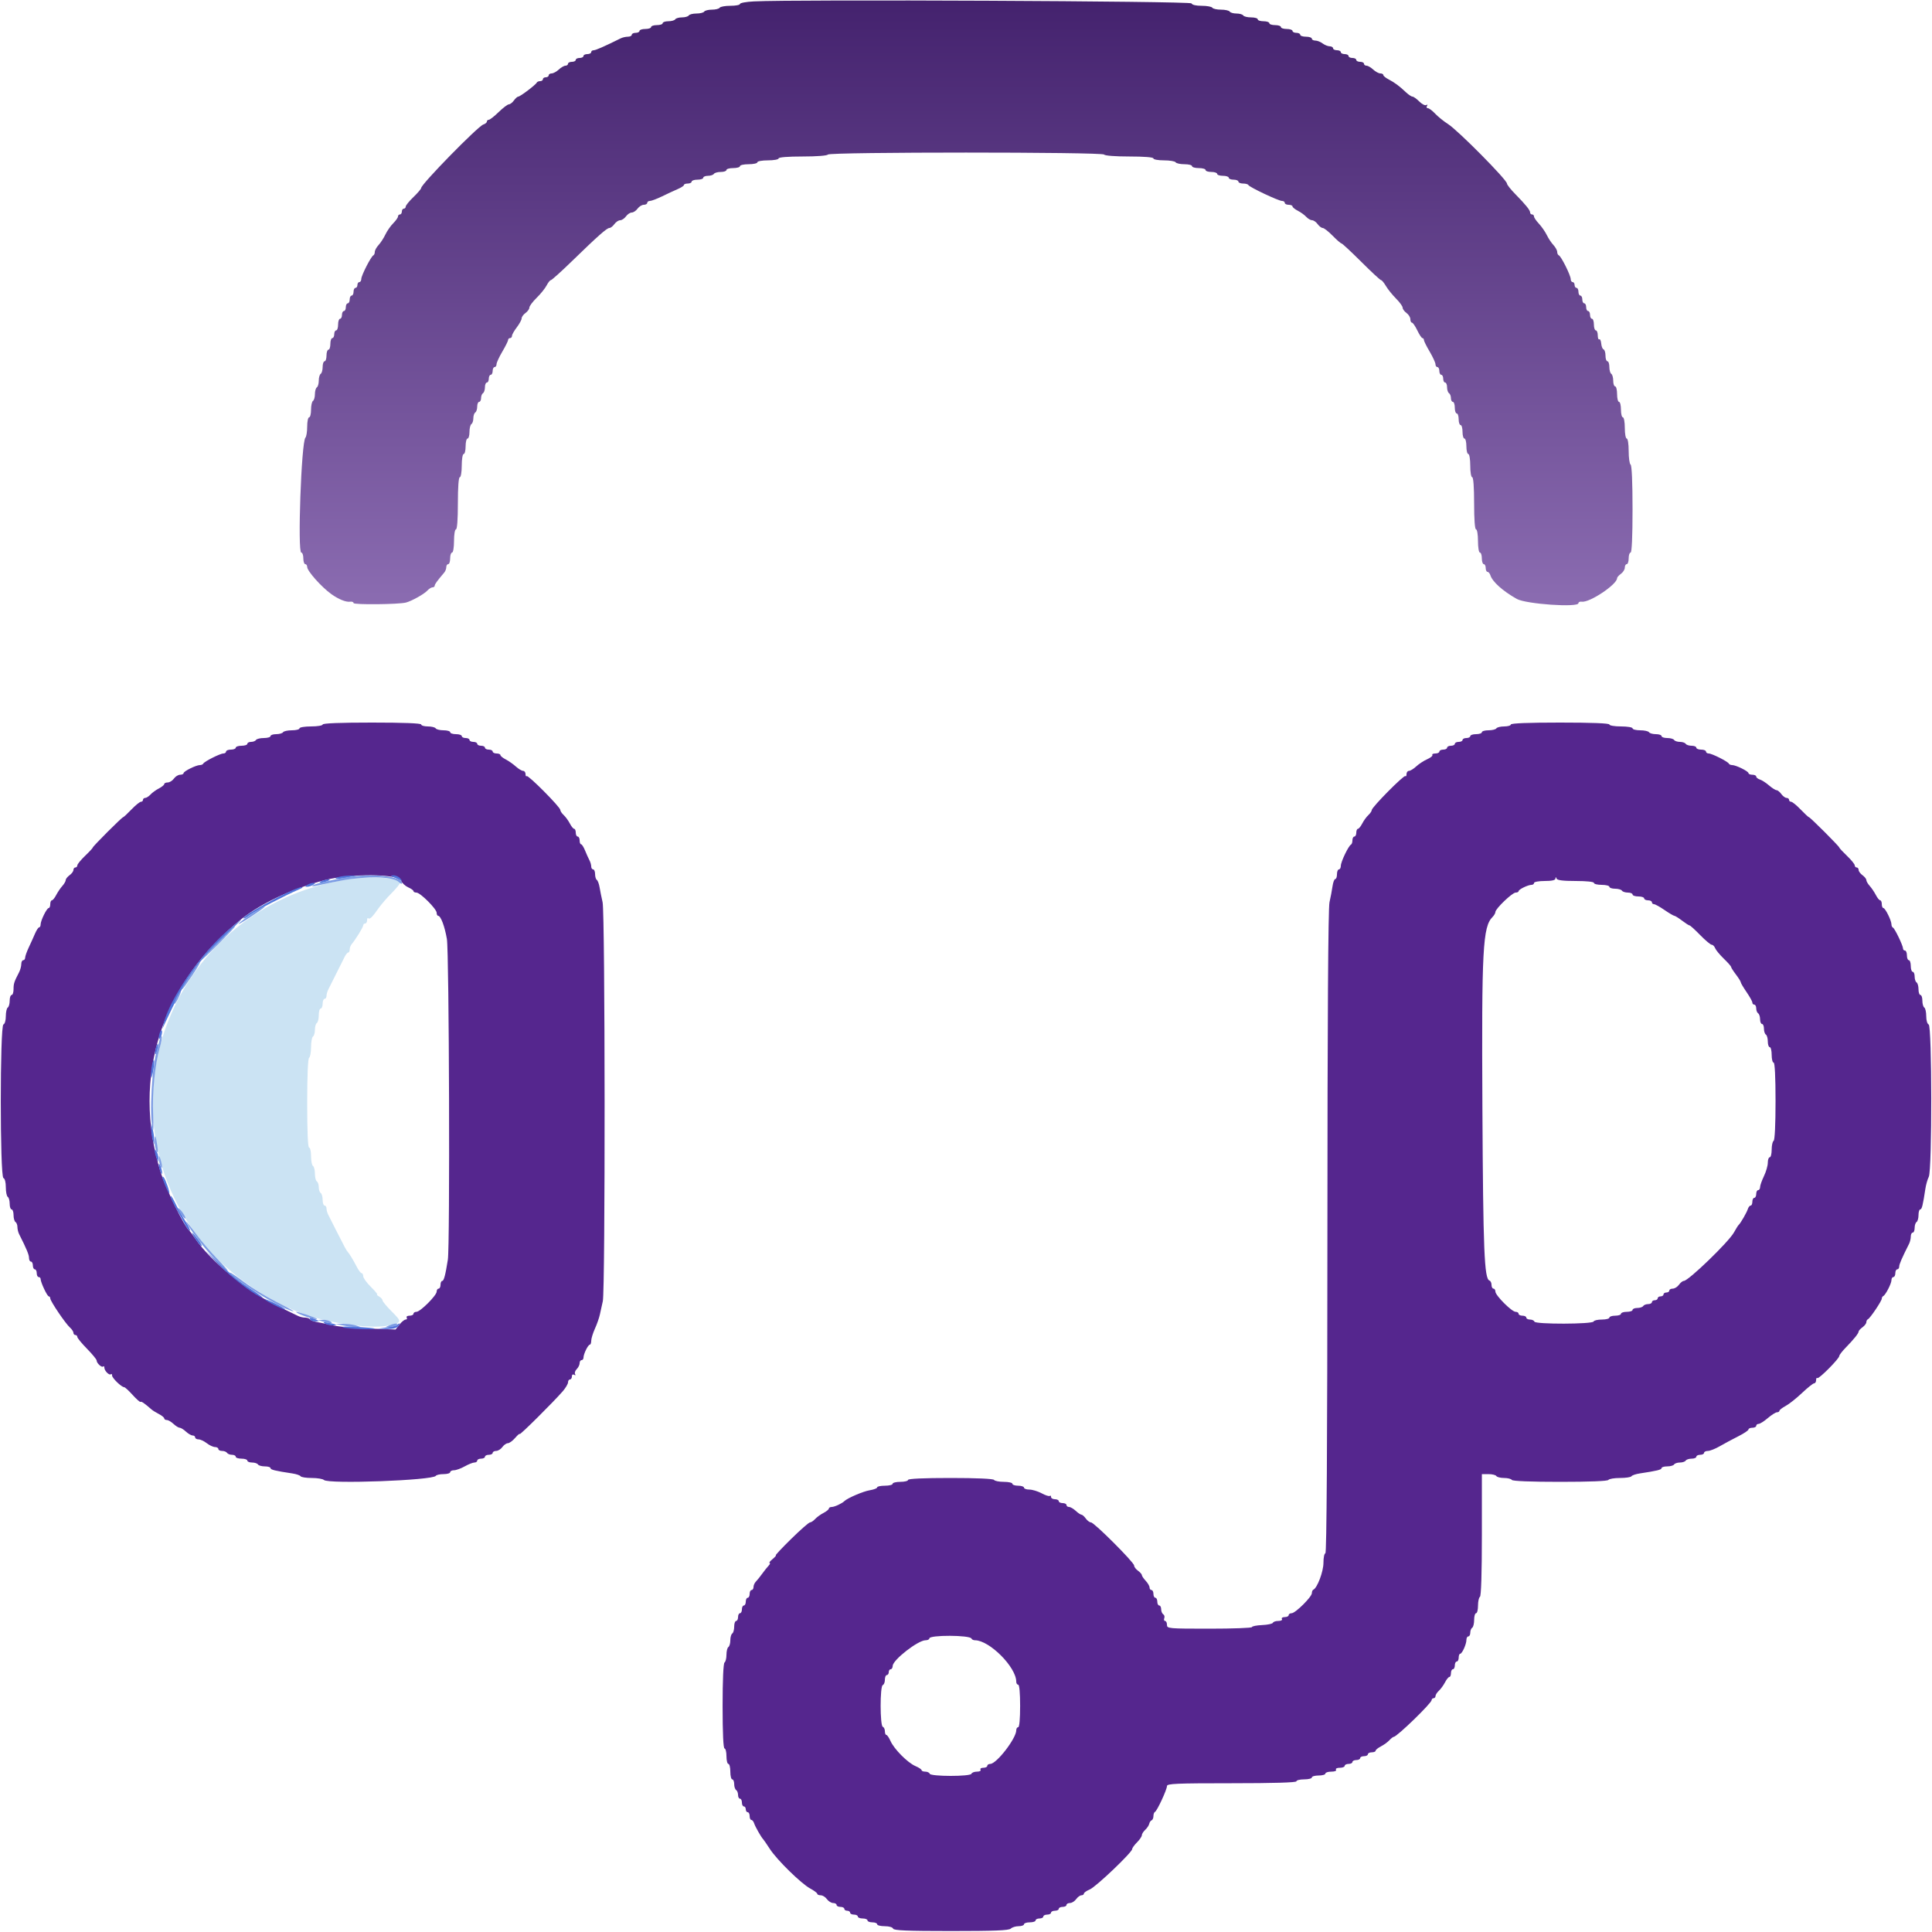
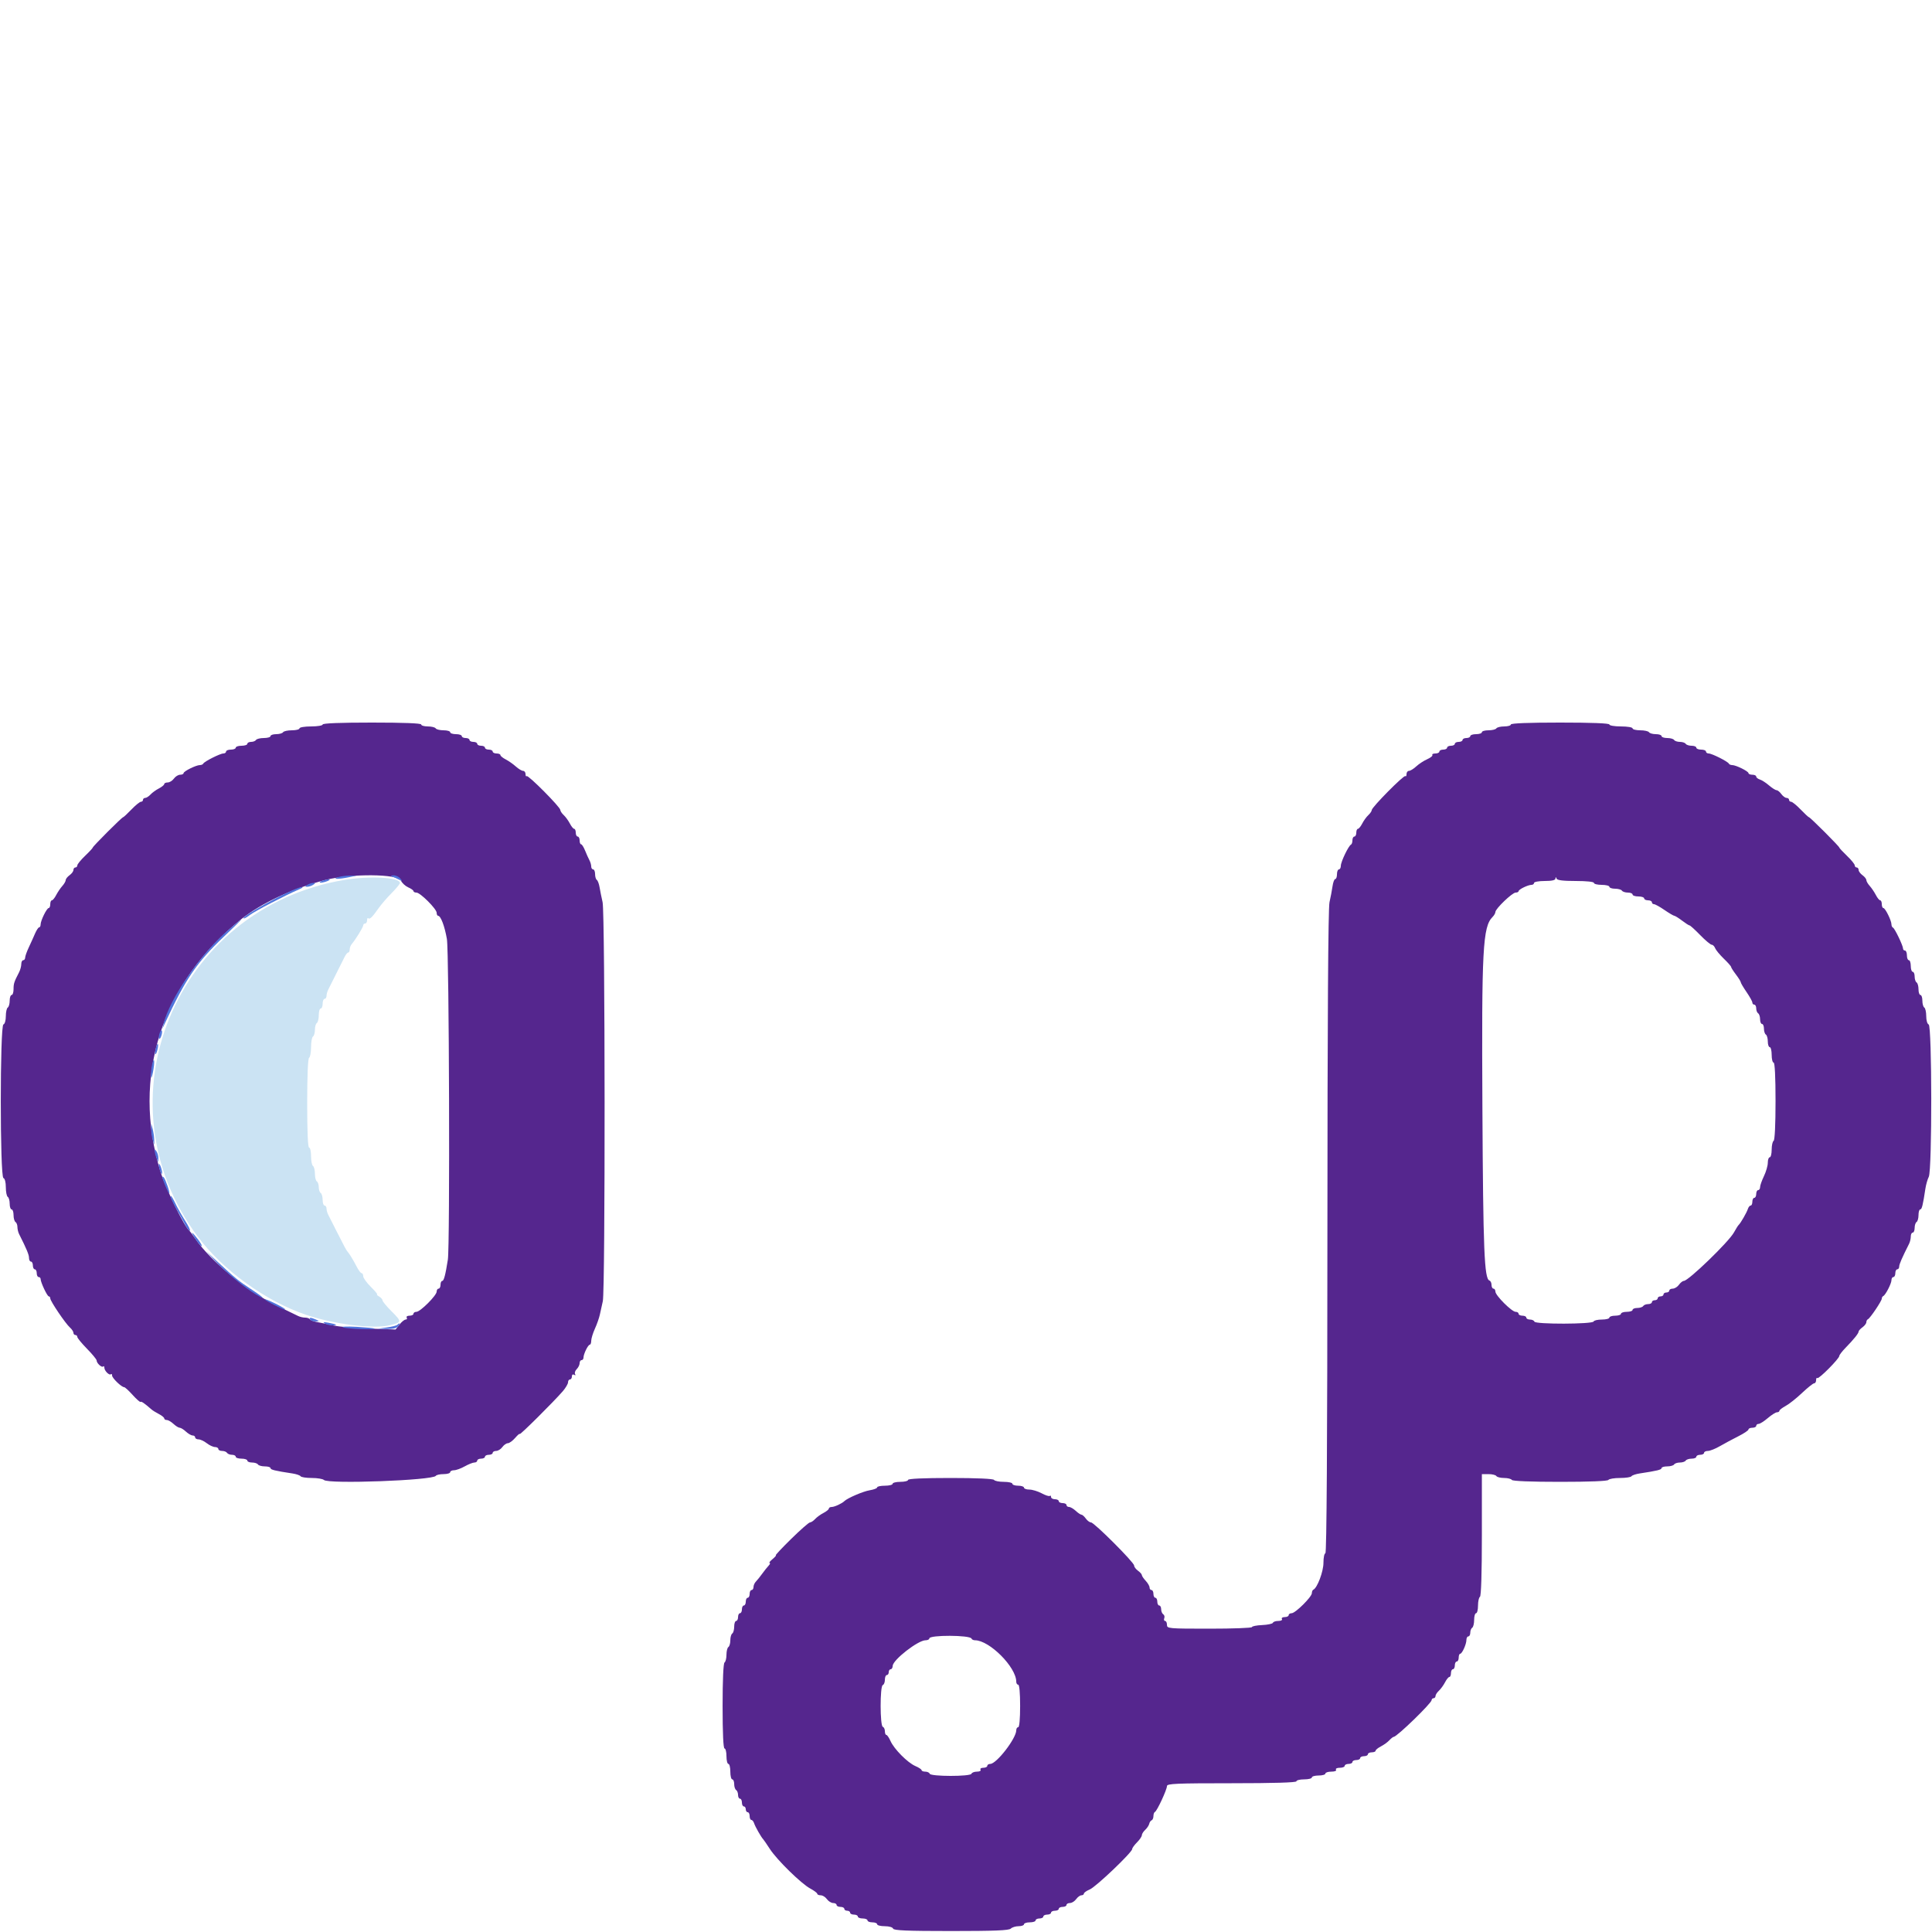
<svg xmlns="http://www.w3.org/2000/svg" width="62" height="62" viewBox="0 0 62 62" fill="none">
  <g clip-path="url(#clip0_11710_54483)">
-     <path fill-rule="evenodd" clip-rule="evenodd" d="M24.195 0.045C23.948 0.057 23.746 0.094 23.746 0.127C23.746 0.16 23.608 0.186 23.439 0.186C23.271 0.186 23.116 0.214 23.095 0.248C23.074 0.282 22.962 0.31 22.847 0.31C22.731 0.31 22.62 0.338 22.599 0.372C22.578 0.406 22.466 0.434 22.351 0.434C22.235 0.434 22.124 0.462 22.103 0.496C22.082 0.53 21.984 0.558 21.886 0.558C21.787 0.558 21.69 0.586 21.669 0.62C21.648 0.654 21.548 0.682 21.448 0.682C21.348 0.682 21.266 0.71 21.266 0.744C21.266 0.778 21.182 0.806 21.08 0.806C20.977 0.806 20.894 0.834 20.894 0.868C20.894 0.902 20.81 0.93 20.708 0.93C20.605 0.93 20.522 0.958 20.522 0.992C20.522 1.026 20.466 1.054 20.398 1.054C20.329 1.054 20.274 1.082 20.274 1.116C20.274 1.15 20.218 1.178 20.149 1.178C20.08 1.178 19.976 1.202 19.916 1.232C19.391 1.492 19.115 1.614 19.049 1.613C19.007 1.613 18.972 1.64 18.972 1.674C18.972 1.708 18.916 1.736 18.848 1.736C18.779 1.736 18.724 1.764 18.724 1.798C18.724 1.832 18.668 1.86 18.6 1.86C18.532 1.86 18.476 1.888 18.476 1.922C18.476 1.956 18.42 1.984 18.352 1.984C18.284 1.984 18.228 2.012 18.228 2.046C18.228 2.08 18.191 2.108 18.146 2.108C18.102 2.108 18.005 2.164 17.932 2.232C17.859 2.3 17.756 2.356 17.703 2.356C17.651 2.356 17.608 2.384 17.608 2.418C17.608 2.452 17.566 2.48 17.515 2.48C17.463 2.48 17.422 2.508 17.422 2.542C17.422 2.576 17.382 2.604 17.334 2.604C17.286 2.604 17.237 2.625 17.225 2.651C17.195 2.72 16.693 3.1 16.633 3.1C16.604 3.1 16.541 3.156 16.492 3.224C16.443 3.292 16.37 3.348 16.331 3.348C16.291 3.348 16.144 3.46 16.003 3.596C15.863 3.733 15.72 3.844 15.686 3.844C15.652 3.844 15.624 3.87 15.624 3.902C15.624 3.934 15.572 3.976 15.51 3.996C15.338 4.05 13.516 5.912 13.516 6.033C13.516 6.062 13.404 6.193 13.268 6.324C13.131 6.455 13.02 6.593 13.02 6.629C13.02 6.666 12.992 6.696 12.958 6.696C12.924 6.696 12.896 6.738 12.896 6.789C12.896 6.84 12.868 6.882 12.834 6.882C12.8 6.882 12.772 6.911 12.772 6.947C12.772 6.983 12.703 7.08 12.62 7.164C12.536 7.247 12.423 7.41 12.368 7.525C12.314 7.64 12.215 7.792 12.149 7.863C12.082 7.935 12.028 8.034 12.028 8.083C12.028 8.133 12.007 8.183 11.981 8.195C11.908 8.227 11.594 8.841 11.594 8.952C11.594 9.007 11.566 9.052 11.532 9.052C11.498 9.052 11.47 9.094 11.47 9.145C11.47 9.196 11.442 9.238 11.408 9.238C11.374 9.238 11.346 9.294 11.346 9.362C11.346 9.43 11.318 9.486 11.284 9.486C11.25 9.486 11.222 9.542 11.222 9.61C11.222 9.678 11.194 9.734 11.16 9.734C11.126 9.734 11.098 9.79 11.098 9.858C11.098 9.926 11.07 9.982 11.036 9.982C11.002 9.982 10.974 10.038 10.974 10.106C10.974 10.174 10.946 10.23 10.912 10.23C10.878 10.23 10.85 10.314 10.85 10.416C10.85 10.518 10.822 10.602 10.788 10.602C10.754 10.602 10.726 10.658 10.726 10.726C10.726 10.794 10.698 10.85 10.664 10.85C10.63 10.85 10.602 10.934 10.602 11.036C10.602 11.139 10.574 11.222 10.54 11.222C10.506 11.222 10.478 11.306 10.478 11.408C10.478 11.511 10.45 11.594 10.416 11.594C10.382 11.594 10.354 11.676 10.354 11.777C10.354 11.877 10.326 11.976 10.292 11.997C10.258 12.018 10.23 12.116 10.23 12.214C10.23 12.312 10.202 12.41 10.168 12.431C10.134 12.452 10.106 12.55 10.106 12.648C10.106 12.746 10.078 12.844 10.044 12.865C10.01 12.886 9.982 13.014 9.982 13.148C9.982 13.282 9.954 13.392 9.92 13.392C9.886 13.392 9.858 13.526 9.858 13.69C9.858 13.854 9.832 14.014 9.801 14.046C9.67 14.181 9.544 17.732 9.669 17.732C9.705 17.732 9.734 17.816 9.734 17.918C9.734 18.02 9.762 18.104 9.796 18.104C9.83 18.104 9.858 18.145 9.858 18.195C9.858 18.324 10.316 18.839 10.632 19.065C10.865 19.232 11.105 19.329 11.237 19.309C11.297 19.3 11.346 19.32 11.346 19.353C11.346 19.412 12.811 19.397 13.03 19.336C13.219 19.284 13.607 19.067 13.709 18.957C13.764 18.897 13.841 18.848 13.88 18.848C13.918 18.848 13.95 18.825 13.95 18.796C13.95 18.75 14.017 18.656 14.259 18.37C14.293 18.329 14.322 18.252 14.322 18.2C14.322 18.147 14.35 18.104 14.384 18.104C14.418 18.104 14.446 18.02 14.446 17.918C14.446 17.816 14.474 17.732 14.508 17.732C14.542 17.732 14.57 17.567 14.57 17.36C14.57 17.154 14.597 16.988 14.632 16.988C14.67 16.988 14.694 16.668 14.694 16.151C14.694 15.635 14.717 15.314 14.756 15.314C14.79 15.314 14.818 15.149 14.818 14.942C14.818 14.736 14.845 14.57 14.88 14.57C14.914 14.57 14.942 14.459 14.942 14.322C14.942 14.186 14.97 14.074 15.004 14.074C15.038 14.074 15.066 13.978 15.066 13.861C15.066 13.744 15.094 13.63 15.128 13.609C15.162 13.588 15.19 13.505 15.19 13.423C15.19 13.342 15.218 13.258 15.252 13.237C15.286 13.216 15.314 13.131 15.314 13.047C15.314 12.964 15.342 12.896 15.376 12.896C15.41 12.896 15.438 12.842 15.438 12.776C15.438 12.71 15.466 12.638 15.5 12.617C15.534 12.596 15.562 12.511 15.562 12.428C15.562 12.344 15.59 12.276 15.624 12.276C15.658 12.276 15.686 12.22 15.686 12.152C15.686 12.084 15.714 12.028 15.748 12.028C15.782 12.028 15.81 11.972 15.81 11.904C15.81 11.836 15.838 11.78 15.872 11.78C15.906 11.78 15.934 11.74 15.934 11.69C15.934 11.64 16.017 11.458 16.12 11.284C16.222 11.111 16.306 10.942 16.306 10.909C16.306 10.877 16.334 10.85 16.368 10.85C16.402 10.85 16.43 10.818 16.43 10.779C16.43 10.739 16.499 10.616 16.585 10.504C16.67 10.392 16.74 10.263 16.74 10.217C16.74 10.171 16.796 10.093 16.864 10.044C16.932 9.995 16.988 9.917 16.988 9.871C16.988 9.824 17.092 9.684 17.22 9.559C17.348 9.434 17.492 9.255 17.541 9.161C17.589 9.067 17.651 8.99 17.678 8.99C17.705 8.99 18.007 8.718 18.349 8.386C19.182 7.576 19.475 7.316 19.557 7.316C19.595 7.316 19.667 7.26 19.716 7.192C19.765 7.124 19.849 7.068 19.902 7.068C19.955 7.068 20.039 7.012 20.088 6.944C20.137 6.876 20.221 6.82 20.274 6.82C20.327 6.82 20.411 6.764 20.46 6.696C20.509 6.628 20.599 6.572 20.659 6.572C20.72 6.572 20.77 6.544 20.77 6.51C20.77 6.476 20.809 6.448 20.858 6.448C20.906 6.448 21.08 6.382 21.245 6.302C21.41 6.221 21.635 6.117 21.746 6.069C21.857 6.022 21.948 5.963 21.948 5.937C21.948 5.911 22.003 5.89 22.072 5.89C22.14 5.89 22.196 5.862 22.196 5.828C22.196 5.794 22.279 5.766 22.382 5.766C22.484 5.766 22.568 5.738 22.568 5.704C22.568 5.67 22.636 5.642 22.719 5.642C22.802 5.642 22.888 5.614 22.909 5.58C22.93 5.546 23.029 5.518 23.129 5.518C23.23 5.518 23.312 5.49 23.312 5.456C23.312 5.422 23.409 5.394 23.529 5.394C23.648 5.394 23.746 5.366 23.746 5.332C23.746 5.298 23.871 5.27 24.025 5.27C24.178 5.27 24.304 5.242 24.304 5.208C24.304 5.174 24.457 5.146 24.645 5.146C24.832 5.146 24.986 5.118 24.986 5.084C24.986 5.046 25.284 5.022 25.757 5.022C26.204 5.022 26.544 4.996 26.567 4.96C26.619 4.875 35.38 4.875 35.433 4.96C35.455 4.996 35.795 5.022 36.242 5.022C36.715 5.022 37.014 5.046 37.014 5.084C37.014 5.118 37.165 5.146 37.351 5.146C37.536 5.146 37.706 5.174 37.727 5.208C37.748 5.242 37.875 5.27 38.009 5.27C38.144 5.27 38.254 5.298 38.254 5.332C38.254 5.366 38.351 5.394 38.471 5.394C38.59 5.394 38.688 5.422 38.688 5.456C38.688 5.49 38.771 5.518 38.874 5.518C38.976 5.518 39.06 5.546 39.06 5.58C39.06 5.614 39.143 5.642 39.246 5.642C39.348 5.642 39.432 5.67 39.432 5.704C39.432 5.738 39.501 5.766 39.587 5.766C39.672 5.766 39.742 5.794 39.742 5.828C39.742 5.862 39.809 5.89 39.892 5.89C39.974 5.89 40.051 5.912 40.062 5.938C40.09 6.004 41.029 6.448 41.14 6.448C41.189 6.448 41.23 6.476 41.23 6.51C41.23 6.544 41.285 6.572 41.354 6.572C41.422 6.572 41.478 6.595 41.478 6.624C41.478 6.652 41.554 6.715 41.648 6.763C41.742 6.811 41.864 6.899 41.919 6.959C41.974 7.019 42.059 7.068 42.107 7.068C42.155 7.068 42.235 7.124 42.284 7.192C42.333 7.26 42.407 7.316 42.448 7.316C42.489 7.316 42.632 7.428 42.765 7.564C42.899 7.701 43.027 7.812 43.05 7.812C43.074 7.812 43.358 8.077 43.684 8.401C44.008 8.725 44.295 8.99 44.32 8.99C44.345 8.99 44.415 9.075 44.477 9.18C44.538 9.284 44.684 9.464 44.8 9.581C44.916 9.697 45.012 9.829 45.012 9.873C45.012 9.918 45.068 9.995 45.136 10.044C45.204 10.093 45.26 10.183 45.26 10.244C45.26 10.305 45.283 10.354 45.312 10.354C45.34 10.354 45.417 10.466 45.482 10.601C45.547 10.738 45.622 10.849 45.647 10.85C45.673 10.85 45.694 10.877 45.694 10.909C45.694 10.942 45.777 11.111 45.88 11.284C45.982 11.458 46.066 11.64 46.066 11.69C46.066 11.74 46.094 11.78 46.128 11.78C46.162 11.78 46.19 11.836 46.19 11.904C46.19 11.972 46.218 12.028 46.252 12.028C46.286 12.028 46.314 12.084 46.314 12.152C46.314 12.22 46.342 12.276 46.376 12.276C46.41 12.276 46.438 12.344 46.438 12.428C46.438 12.511 46.466 12.596 46.5 12.617C46.534 12.638 46.562 12.71 46.562 12.776C46.562 12.842 46.59 12.896 46.624 12.896C46.658 12.896 46.686 12.98 46.686 13.082C46.686 13.184 46.714 13.268 46.748 13.268C46.782 13.268 46.81 13.352 46.81 13.454C46.81 13.556 46.838 13.64 46.872 13.64C46.906 13.64 46.934 13.738 46.934 13.857C46.934 13.977 46.962 14.074 46.996 14.074C47.03 14.074 47.058 14.186 47.058 14.322C47.058 14.459 47.086 14.57 47.12 14.57C47.154 14.57 47.182 14.736 47.182 14.942C47.182 15.149 47.209 15.314 47.244 15.314C47.282 15.314 47.306 15.635 47.306 16.151C47.306 16.668 47.329 16.988 47.368 16.988C47.402 16.988 47.43 17.154 47.43 17.36C47.43 17.567 47.457 17.732 47.492 17.732C47.526 17.732 47.554 17.816 47.554 17.918C47.554 18.02 47.582 18.104 47.616 18.104C47.65 18.104 47.678 18.16 47.678 18.228C47.678 18.296 47.704 18.352 47.736 18.352C47.767 18.352 47.809 18.401 47.828 18.461C47.894 18.67 48.224 18.965 48.675 19.22C48.972 19.387 50.654 19.502 50.654 19.356C50.654 19.321 50.703 19.3 50.762 19.309C51.01 19.346 51.894 18.755 51.894 18.554C51.894 18.526 51.95 18.463 52.018 18.414C52.086 18.365 52.142 18.275 52.142 18.215C52.142 18.154 52.17 18.104 52.204 18.104C52.238 18.104 52.266 18.02 52.266 17.918C52.266 17.816 52.294 17.732 52.328 17.732C52.367 17.732 52.39 17.227 52.39 16.341C52.39 15.48 52.366 14.935 52.328 14.911C52.294 14.89 52.266 14.693 52.266 14.473C52.266 14.249 52.239 14.074 52.204 14.074C52.17 14.074 52.142 13.921 52.142 13.733C52.142 13.546 52.114 13.392 52.08 13.392C52.046 13.392 52.018 13.281 52.018 13.144C52.018 13.008 51.99 12.896 51.956 12.896C51.922 12.896 51.894 12.785 51.894 12.648C51.894 12.512 51.866 12.4 51.832 12.4C51.798 12.4 51.77 12.318 51.77 12.218C51.77 12.118 51.742 12.018 51.708 11.997C51.674 11.976 51.646 11.877 51.646 11.777C51.646 11.676 51.618 11.594 51.584 11.594C51.55 11.594 51.522 11.513 51.522 11.413C51.522 11.314 51.494 11.223 51.46 11.212C51.426 11.2 51.393 11.117 51.385 11.025C51.377 10.934 51.349 10.873 51.322 10.889C51.296 10.906 51.274 10.848 51.274 10.761C51.274 10.674 51.246 10.602 51.212 10.602C51.178 10.602 51.15 10.518 51.15 10.416C51.15 10.314 51.122 10.23 51.088 10.23C51.054 10.23 51.026 10.174 51.026 10.106C51.026 10.038 50.998 9.982 50.964 9.982C50.93 9.982 50.902 9.926 50.902 9.858C50.902 9.79 50.874 9.734 50.84 9.734C50.806 9.734 50.778 9.678 50.778 9.61C50.778 9.542 50.75 9.486 50.716 9.486C50.682 9.486 50.654 9.43 50.654 9.362C50.654 9.294 50.626 9.238 50.592 9.238C50.558 9.238 50.53 9.196 50.53 9.145C50.53 9.094 50.502 9.052 50.468 9.052C50.434 9.052 50.406 9.009 50.406 8.957C50.406 8.838 50.099 8.223 50.026 8.195C49.996 8.183 49.972 8.133 49.972 8.083C49.972 8.034 49.917 7.935 49.851 7.863C49.784 7.792 49.688 7.647 49.637 7.54C49.585 7.434 49.472 7.272 49.386 7.179C49.299 7.087 49.228 6.983 49.228 6.947C49.228 6.911 49.2 6.882 49.166 6.882C49.132 6.882 49.104 6.855 49.104 6.821C49.104 6.745 48.966 6.574 48.623 6.224C48.478 6.077 48.36 5.926 48.36 5.891C48.36 5.771 46.786 4.182 46.469 3.981C46.332 3.894 46.147 3.744 46.056 3.648C45.966 3.551 45.86 3.472 45.82 3.472C45.781 3.472 45.768 3.44 45.793 3.401C45.819 3.358 45.81 3.346 45.769 3.371C45.732 3.394 45.631 3.342 45.545 3.256C45.46 3.17 45.361 3.1 45.327 3.1C45.293 3.1 45.199 3.037 45.118 2.961C44.908 2.762 44.755 2.648 44.561 2.547C44.468 2.499 44.392 2.436 44.392 2.408C44.392 2.379 44.349 2.356 44.296 2.356C44.243 2.356 44.141 2.3 44.067 2.232C43.994 2.164 43.898 2.108 43.853 2.108C43.808 2.108 43.772 2.08 43.772 2.046C43.772 2.012 43.716 1.984 43.648 1.984C43.58 1.984 43.524 1.956 43.524 1.922C43.524 1.888 43.468 1.86 43.4 1.86C43.331 1.86 43.276 1.832 43.276 1.798C43.276 1.764 43.22 1.736 43.152 1.736C43.084 1.736 43.028 1.708 43.028 1.674C43.028 1.64 42.972 1.612 42.904 1.612C42.836 1.612 42.78 1.584 42.78 1.55C42.78 1.516 42.731 1.487 42.671 1.486C42.611 1.485 42.509 1.443 42.442 1.393C42.376 1.343 42.272 1.302 42.21 1.302C42.148 1.302 42.098 1.274 42.098 1.24C42.098 1.206 42.014 1.178 41.912 1.178C41.809 1.178 41.726 1.15 41.726 1.116C41.726 1.082 41.67 1.054 41.602 1.054C41.533 1.054 41.478 1.026 41.478 0.992C41.478 0.958 41.394 0.93 41.292 0.93C41.189 0.93 41.106 0.902 41.106 0.868C41.106 0.834 41.022 0.806 40.92 0.806C40.817 0.806 40.734 0.778 40.734 0.744C40.734 0.71 40.65 0.682 40.548 0.682C40.445 0.682 40.362 0.654 40.362 0.62C40.362 0.586 40.266 0.558 40.148 0.558C40.031 0.558 39.918 0.53 39.897 0.496C39.876 0.462 39.778 0.434 39.68 0.434C39.581 0.434 39.484 0.406 39.463 0.372C39.442 0.338 39.316 0.31 39.184 0.31C39.051 0.31 38.926 0.282 38.905 0.248C38.884 0.214 38.731 0.186 38.565 0.186C38.379 0.186 38.254 0.157 38.238 0.109C38.214 0.035 25.509 -0.023 24.195 0.045Z" fill="url(#paint0_linear_11710_54483)" />
    <path fill-rule="evenodd" clip-rule="evenodd" d="M11.036 28.24C5.62 29.154 3.09 35.323 6.343 39.68C7.15 40.761 8.531 41.759 9.827 42.196C10.721 42.497 11.98 42.656 12.497 42.531C12.905 42.434 12.906 42.422 12.555 42.071C12.402 41.917 12.276 41.764 12.276 41.731C12.276 41.698 12.227 41.642 12.167 41.607C12.108 41.573 12.079 41.543 12.103 41.542C12.127 41.541 12.037 41.431 11.901 41.297C11.766 41.164 11.656 41.01 11.656 40.956C11.656 40.902 11.633 40.858 11.605 40.858C11.578 40.858 11.508 40.768 11.451 40.657C11.338 40.438 11.209 40.225 11.16 40.176C11.121 40.137 11.046 39.999 10.792 39.494C10.681 39.273 10.564 39.043 10.534 38.984C10.503 38.925 10.478 38.834 10.478 38.782C10.478 38.731 10.45 38.688 10.416 38.688C10.382 38.688 10.354 38.606 10.354 38.506C10.354 38.406 10.326 38.306 10.292 38.285C10.258 38.264 10.23 38.181 10.23 38.099C10.23 38.018 10.202 37.934 10.168 37.913C10.134 37.892 10.106 37.781 10.106 37.665C10.106 37.55 10.078 37.438 10.044 37.417C10.01 37.396 9.982 37.255 9.982 37.104C9.982 36.952 9.954 36.828 9.92 36.828C9.88 36.828 9.858 36.313 9.858 35.406C9.858 34.525 9.881 33.969 9.92 33.945C9.954 33.924 9.982 33.771 9.982 33.604C9.982 33.438 10.01 33.285 10.044 33.263C10.078 33.242 10.106 33.145 10.106 33.046C10.106 32.948 10.134 32.85 10.168 32.829C10.202 32.808 10.23 32.695 10.23 32.578C10.23 32.46 10.258 32.364 10.292 32.364C10.326 32.364 10.354 32.295 10.354 32.209C10.354 32.124 10.382 32.054 10.416 32.054C10.45 32.054 10.478 32.012 10.478 31.961C10.478 31.909 10.503 31.818 10.533 31.759C10.587 31.653 10.926 30.977 11.06 30.706C11.098 30.63 11.15 30.567 11.175 30.567C11.201 30.567 11.222 30.523 11.222 30.471C11.222 30.418 11.25 30.341 11.285 30.3C11.415 30.145 11.656 29.753 11.656 29.696C11.656 29.663 11.684 29.636 11.718 29.636C11.752 29.636 11.78 29.59 11.78 29.533C11.78 29.476 11.797 29.447 11.818 29.468C11.864 29.514 11.95 29.431 12.153 29.14C12.237 29.021 12.424 28.804 12.57 28.658C12.715 28.512 12.834 28.367 12.834 28.336C12.834 28.154 11.855 28.101 11.036 28.24Z" fill="#CBE3F3" />
    <path fill-rule="evenodd" clip-rule="evenodd" d="M10.355 23.25C10.355 23.284 10.19 23.312 9.983 23.312C9.777 23.312 9.611 23.34 9.611 23.374C9.611 23.408 9.501 23.436 9.367 23.436C9.232 23.436 9.105 23.464 9.084 23.498C9.063 23.532 8.964 23.56 8.863 23.56C8.763 23.56 8.681 23.588 8.681 23.622C8.681 23.656 8.585 23.684 8.468 23.684C8.351 23.684 8.237 23.712 8.216 23.746C8.195 23.78 8.124 23.808 8.057 23.808C7.991 23.808 7.937 23.836 7.937 23.87C7.937 23.904 7.853 23.932 7.751 23.932C7.649 23.932 7.565 23.96 7.565 23.994C7.565 24.028 7.495 24.056 7.41 24.056C7.325 24.056 7.255 24.084 7.255 24.118C7.255 24.152 7.216 24.18 7.168 24.18C7.065 24.18 6.551 24.439 6.522 24.506C6.51 24.531 6.462 24.552 6.415 24.552C6.293 24.552 5.891 24.751 5.891 24.811C5.891 24.839 5.842 24.862 5.781 24.862C5.72 24.862 5.63 24.918 5.581 24.986C5.532 25.054 5.442 25.11 5.382 25.11C5.321 25.11 5.271 25.133 5.271 25.161C5.271 25.19 5.194 25.252 5.101 25.301C5.007 25.349 4.885 25.437 4.83 25.497C4.775 25.557 4.698 25.606 4.659 25.606C4.621 25.606 4.589 25.634 4.589 25.668C4.589 25.702 4.559 25.73 4.522 25.73C4.485 25.73 4.348 25.842 4.217 25.978C4.086 26.114 3.966 26.226 3.95 26.226C3.912 26.226 2.977 27.161 2.977 27.199C2.977 27.215 2.866 27.335 2.729 27.466C2.593 27.597 2.481 27.734 2.481 27.771C2.481 27.808 2.453 27.838 2.419 27.838C2.385 27.838 2.357 27.874 2.357 27.917C2.357 27.961 2.301 28.037 2.233 28.086C2.165 28.135 2.109 28.206 2.109 28.243C2.109 28.28 2.06 28.365 2.001 28.431C1.941 28.497 1.853 28.628 1.804 28.721C1.756 28.815 1.693 28.892 1.665 28.892C1.636 28.892 1.613 28.948 1.613 29.016C1.613 29.084 1.59 29.14 1.563 29.14C1.501 29.14 1.303 29.543 1.303 29.669C1.303 29.719 1.282 29.76 1.256 29.76C1.23 29.76 1.171 29.851 1.123 29.962C1.076 30.072 0.985 30.273 0.922 30.407C0.859 30.541 0.807 30.688 0.807 30.733C0.807 30.777 0.779 30.814 0.745 30.814C0.711 30.814 0.683 30.87 0.683 30.939C0.683 31.007 0.651 31.126 0.612 31.202C0.453 31.509 0.435 31.564 0.435 31.743C0.435 31.846 0.407 31.93 0.373 31.93C0.339 31.93 0.311 32.012 0.311 32.112C0.311 32.213 0.283 32.312 0.249 32.333C0.215 32.354 0.187 32.479 0.187 32.61C0.187 32.747 0.154 32.861 0.11 32.876C-0.003 32.913 -0.003 37.767 0.11 37.804C0.156 37.82 0.187 37.94 0.187 38.1C0.187 38.249 0.215 38.388 0.249 38.409C0.283 38.43 0.311 38.529 0.311 38.63C0.311 38.73 0.339 38.812 0.373 38.812C0.407 38.812 0.435 38.894 0.435 38.994C0.435 39.095 0.463 39.194 0.497 39.215C0.531 39.236 0.559 39.308 0.559 39.374C0.559 39.441 0.583 39.544 0.613 39.603C0.856 40.085 0.931 40.266 0.931 40.368C0.931 40.433 0.959 40.486 0.993 40.486C1.027 40.486 1.055 40.542 1.055 40.61C1.055 40.678 1.083 40.734 1.117 40.734C1.151 40.734 1.179 40.79 1.179 40.858C1.179 40.926 1.207 40.982 1.241 40.982C1.275 40.982 1.303 41.01 1.303 41.044C1.303 41.149 1.516 41.602 1.566 41.602C1.592 41.602 1.613 41.631 1.613 41.667C1.613 41.753 2.099 42.472 2.244 42.601C2.306 42.656 2.357 42.733 2.357 42.772C2.357 42.81 2.385 42.842 2.419 42.842C2.453 42.842 2.481 42.87 2.481 42.904C2.481 42.938 2.621 43.108 2.791 43.282C2.962 43.456 3.101 43.626 3.101 43.659C3.101 43.746 3.265 43.897 3.311 43.852C3.332 43.831 3.349 43.848 3.349 43.89C3.349 43.99 3.509 44.15 3.559 44.1C3.58 44.079 3.597 44.098 3.597 44.142C3.597 44.224 3.9 44.516 3.985 44.516C4.011 44.516 4.133 44.628 4.257 44.766C4.381 44.903 4.495 45.003 4.51 44.988C4.535 44.963 4.639 45.035 4.86 45.229C4.898 45.263 5.007 45.331 5.101 45.379C5.194 45.427 5.271 45.49 5.271 45.519C5.271 45.547 5.308 45.57 5.353 45.57C5.397 45.57 5.494 45.626 5.567 45.694C5.64 45.762 5.73 45.818 5.767 45.818C5.804 45.818 5.894 45.874 5.967 45.942C6.041 46.01 6.137 46.066 6.182 46.066C6.227 46.066 6.263 46.094 6.263 46.128C6.263 46.162 6.312 46.191 6.372 46.191C6.431 46.192 6.55 46.247 6.635 46.314C6.72 46.381 6.839 46.436 6.899 46.437C6.958 46.437 7.007 46.466 7.007 46.5C7.007 46.534 7.061 46.562 7.127 46.562C7.194 46.562 7.265 46.59 7.286 46.624C7.307 46.658 7.379 46.686 7.445 46.686C7.511 46.686 7.565 46.714 7.565 46.748C7.565 46.782 7.649 46.81 7.751 46.81C7.853 46.81 7.937 46.838 7.937 46.872C7.937 46.906 8.005 46.934 8.088 46.934C8.172 46.934 8.257 46.962 8.278 46.996C8.299 47.03 8.399 47.058 8.499 47.058C8.599 47.058 8.681 47.083 8.681 47.113C8.681 47.165 8.824 47.2 9.379 47.284C9.507 47.303 9.627 47.344 9.646 47.374C9.665 47.405 9.827 47.43 10.005 47.43C10.184 47.43 10.359 47.459 10.395 47.494C10.531 47.631 13.897 47.507 13.986 47.361C14.005 47.331 14.117 47.306 14.234 47.306C14.351 47.306 14.447 47.278 14.447 47.244C14.447 47.21 14.502 47.182 14.569 47.182C14.636 47.182 14.791 47.126 14.912 47.058C15.034 46.99 15.174 46.934 15.224 46.934C15.274 46.934 15.315 46.906 15.315 46.872C15.315 46.838 15.371 46.81 15.439 46.81C15.507 46.81 15.563 46.782 15.563 46.748C15.563 46.714 15.619 46.686 15.687 46.686C15.755 46.686 15.811 46.658 15.811 46.624C15.811 46.59 15.861 46.562 15.921 46.562C15.982 46.562 16.072 46.506 16.121 46.438C16.17 46.37 16.25 46.314 16.298 46.314C16.346 46.314 16.452 46.237 16.532 46.144C16.613 46.05 16.679 45.994 16.679 46.019C16.679 46.067 17.759 44.994 18.059 44.648C18.152 44.54 18.229 44.41 18.229 44.36C18.229 44.309 18.257 44.268 18.291 44.268C18.325 44.268 18.353 44.224 18.353 44.171C18.353 44.114 18.382 44.093 18.425 44.119C18.467 44.145 18.48 44.136 18.455 44.097C18.433 44.06 18.456 43.988 18.508 43.936C18.559 43.885 18.601 43.799 18.601 43.745C18.601 43.692 18.629 43.648 18.663 43.648C18.697 43.648 18.725 43.612 18.725 43.567C18.725 43.453 18.871 43.153 18.927 43.153C18.952 43.152 18.973 43.096 18.973 43.027C18.973 42.959 19.026 42.784 19.091 42.64C19.157 42.495 19.227 42.293 19.249 42.191C19.271 42.089 19.314 41.893 19.345 41.757C19.426 41.402 19.419 29.309 19.338 28.954C19.303 28.8 19.259 28.584 19.241 28.473C19.222 28.362 19.183 28.256 19.152 28.237C19.122 28.218 19.097 28.134 19.097 28.051C19.097 27.968 19.069 27.9 19.035 27.9C19.001 27.9 18.973 27.858 18.973 27.806C18.973 27.755 18.947 27.664 18.915 27.605C18.883 27.546 18.821 27.406 18.776 27.296C18.731 27.185 18.674 27.094 18.648 27.094C18.622 27.094 18.601 27.038 18.601 26.97C18.601 26.902 18.573 26.846 18.539 26.846C18.505 26.846 18.477 26.79 18.477 26.722C18.477 26.654 18.454 26.598 18.426 26.598C18.397 26.598 18.335 26.521 18.287 26.427C18.238 26.334 18.15 26.212 18.09 26.157C18.03 26.102 17.981 26.027 17.981 25.992C17.981 25.9 16.949 24.861 16.903 24.907C16.882 24.928 16.865 24.898 16.865 24.841C16.865 24.785 16.83 24.738 16.787 24.738C16.744 24.738 16.64 24.675 16.555 24.599C16.47 24.522 16.323 24.419 16.23 24.371C16.136 24.323 16.059 24.26 16.059 24.231C16.059 24.203 16.003 24.18 15.935 24.18C15.867 24.18 15.811 24.152 15.811 24.118C15.811 24.084 15.755 24.056 15.687 24.056C15.619 24.056 15.563 24.028 15.563 23.994C15.563 23.96 15.507 23.932 15.439 23.932C15.371 23.932 15.315 23.904 15.315 23.87C15.315 23.836 15.259 23.808 15.191 23.808C15.123 23.808 15.067 23.78 15.067 23.746C15.067 23.712 15.011 23.684 14.943 23.684C14.875 23.684 14.819 23.656 14.819 23.622C14.819 23.588 14.735 23.56 14.633 23.56C14.531 23.56 14.447 23.532 14.447 23.498C14.447 23.464 14.351 23.436 14.234 23.436C14.117 23.436 14.003 23.408 13.982 23.374C13.961 23.34 13.848 23.312 13.73 23.312C13.613 23.312 13.517 23.284 13.517 23.25C13.517 23.21 12.949 23.188 11.936 23.188C10.924 23.188 10.355 23.21 10.355 23.25ZM48.485 23.25C48.485 23.284 48.389 23.312 48.272 23.312C48.154 23.312 48.041 23.34 48.02 23.374C47.999 23.408 47.886 23.436 47.768 23.436C47.651 23.436 47.555 23.464 47.555 23.498C47.555 23.532 47.471 23.56 47.369 23.56C47.267 23.56 47.183 23.588 47.183 23.622C47.183 23.656 47.127 23.684 47.059 23.684C46.991 23.684 46.935 23.712 46.935 23.746C46.935 23.78 46.879 23.808 46.811 23.808C46.743 23.808 46.687 23.836 46.687 23.87C46.687 23.904 46.631 23.932 46.563 23.932C46.495 23.932 46.439 23.96 46.439 23.994C46.439 24.028 46.383 24.056 46.315 24.056C46.247 24.056 46.191 24.084 46.191 24.118C46.191 24.152 46.134 24.18 46.063 24.18C45.993 24.18 45.949 24.202 45.966 24.229C45.983 24.256 45.907 24.317 45.799 24.365C45.691 24.413 45.533 24.516 45.448 24.595C45.363 24.674 45.258 24.738 45.215 24.738C45.172 24.738 45.137 24.785 45.137 24.841C45.137 24.898 45.12 24.927 45.099 24.906C45.054 24.862 44.021 25.906 44.021 25.996C44.021 26.029 43.972 26.102 43.912 26.157C43.852 26.212 43.764 26.334 43.716 26.427C43.668 26.521 43.605 26.598 43.577 26.598C43.548 26.598 43.525 26.654 43.525 26.722C43.525 26.79 43.497 26.846 43.463 26.846C43.429 26.846 43.401 26.899 43.401 26.965C43.401 27.03 43.38 27.093 43.355 27.104C43.277 27.139 43.029 27.655 43.029 27.782C43.029 27.847 43.001 27.9 42.967 27.9C42.933 27.9 42.905 27.97 42.905 28.055C42.905 28.14 42.88 28.21 42.85 28.21C42.819 28.21 42.78 28.315 42.762 28.442C42.744 28.57 42.7 28.8 42.665 28.954C42.622 29.141 42.6 32.648 42.598 39.541C42.596 46.369 42.574 49.848 42.533 49.848C42.499 49.848 42.471 49.985 42.471 50.152C42.471 50.433 42.273 50.959 42.146 51.016C42.12 51.027 42.099 51.077 42.099 51.126C42.099 51.245 41.57 51.77 41.45 51.77C41.398 51.77 41.355 51.798 41.355 51.832C41.355 51.866 41.298 51.894 41.227 51.894C41.157 51.894 41.117 51.922 41.138 51.956C41.16 51.991 41.109 52.018 41.023 52.018C40.938 52.018 40.86 52.044 40.849 52.077C40.837 52.109 40.682 52.142 40.503 52.15C40.324 52.158 40.177 52.187 40.177 52.215C40.177 52.243 39.563 52.266 38.813 52.266C37.49 52.266 37.449 52.262 37.449 52.142C37.449 52.074 37.422 52.018 37.389 52.018C37.356 52.018 37.344 51.979 37.362 51.931C37.381 51.884 37.366 51.826 37.329 51.804C37.293 51.781 37.263 51.708 37.263 51.642C37.263 51.576 37.235 51.522 37.201 51.522C37.167 51.522 37.139 51.466 37.139 51.398C37.139 51.33 37.111 51.274 37.077 51.274C37.043 51.274 37.015 51.218 37.015 51.15C37.015 51.082 36.987 51.026 36.953 51.026C36.919 51.026 36.891 50.989 36.891 50.945C36.891 50.9 36.835 50.803 36.767 50.73C36.699 50.657 36.643 50.574 36.643 50.546C36.643 50.518 36.587 50.455 36.519 50.406C36.451 50.357 36.395 50.282 36.395 50.239C36.395 50.139 35.112 48.856 35.012 48.856C34.969 48.856 34.894 48.8 34.845 48.732C34.796 48.664 34.733 48.608 34.705 48.608C34.677 48.608 34.594 48.552 34.521 48.484C34.448 48.416 34.351 48.36 34.306 48.36C34.262 48.36 34.225 48.332 34.225 48.298C34.225 48.264 34.169 48.236 34.101 48.236C34.033 48.236 33.977 48.208 33.977 48.174C33.977 48.14 33.921 48.112 33.853 48.112C33.785 48.112 33.729 48.079 33.729 48.04C33.729 48 33.712 47.984 33.691 48.005C33.671 48.026 33.552 47.989 33.429 47.922C33.305 47.856 33.127 47.802 33.033 47.802C32.938 47.802 32.861 47.774 32.861 47.74C32.861 47.706 32.777 47.678 32.675 47.678C32.573 47.678 32.489 47.65 32.489 47.616C32.489 47.582 32.365 47.554 32.214 47.554C32.062 47.554 31.921 47.526 31.9 47.492C31.876 47.454 31.341 47.43 30.501 47.43C29.636 47.43 29.141 47.453 29.141 47.492C29.141 47.526 29.029 47.554 28.893 47.554C28.757 47.554 28.645 47.582 28.645 47.616C28.645 47.65 28.534 47.678 28.397 47.678C28.261 47.678 28.149 47.702 28.149 47.732C28.149 47.762 28.041 47.803 27.907 47.825C27.701 47.858 27.193 48.076 27.095 48.174C27.021 48.248 26.779 48.36 26.693 48.36C26.641 48.36 26.599 48.383 26.599 48.411C26.599 48.44 26.522 48.502 26.429 48.551C26.335 48.599 26.213 48.687 26.158 48.747C26.103 48.807 26.029 48.856 25.993 48.856C25.958 48.856 25.687 49.093 25.392 49.383C25.097 49.673 24.874 49.91 24.897 49.91C24.92 49.91 24.873 49.965 24.793 50.032C24.712 50.099 24.669 50.155 24.697 50.156C24.725 50.157 24.711 50.197 24.666 50.244C24.621 50.291 24.528 50.408 24.46 50.502C24.392 50.597 24.301 50.71 24.259 50.753C24.216 50.796 24.181 50.875 24.181 50.928C24.181 50.982 24.153 51.026 24.119 51.026C24.085 51.026 24.057 51.082 24.057 51.15C24.057 51.218 24.029 51.274 23.995 51.274C23.961 51.274 23.933 51.33 23.933 51.398C23.933 51.466 23.905 51.522 23.871 51.522C23.837 51.522 23.809 51.578 23.809 51.646C23.809 51.714 23.781 51.77 23.747 51.77C23.713 51.77 23.685 51.826 23.685 51.894C23.685 51.962 23.657 52.018 23.623 52.018C23.589 52.018 23.561 52.1 23.561 52.2C23.561 52.3 23.533 52.4 23.499 52.421C23.465 52.442 23.437 52.54 23.437 52.638C23.437 52.736 23.409 52.834 23.375 52.855C23.341 52.876 23.313 52.988 23.313 53.103C23.313 53.218 23.285 53.33 23.251 53.351C23.213 53.375 23.189 53.91 23.189 54.75C23.189 55.615 23.212 56.11 23.251 56.11C23.285 56.11 23.313 56.222 23.313 56.358C23.313 56.494 23.341 56.606 23.375 56.606C23.409 56.606 23.437 56.718 23.437 56.854C23.437 56.99 23.465 57.102 23.499 57.102C23.533 57.102 23.561 57.17 23.561 57.253C23.561 57.337 23.589 57.422 23.623 57.443C23.657 57.464 23.685 57.535 23.685 57.602C23.685 57.668 23.713 57.722 23.747 57.722C23.781 57.722 23.809 57.778 23.809 57.846C23.809 57.914 23.837 57.97 23.871 57.97C23.905 57.97 23.933 58.012 23.933 58.063C23.933 58.114 23.961 58.156 23.995 58.156C24.029 58.156 24.057 58.212 24.057 58.28C24.057 58.348 24.082 58.404 24.112 58.404C24.142 58.404 24.182 58.453 24.201 58.513C24.235 58.62 24.431 58.964 24.492 59.024C24.509 59.041 24.605 59.18 24.704 59.333C24.934 59.688 25.709 60.447 26.002 60.605C26.126 60.672 26.227 60.748 26.227 60.774C26.227 60.8 26.277 60.822 26.337 60.822C26.398 60.822 26.488 60.878 26.537 60.946C26.586 61.014 26.676 61.07 26.737 61.07C26.797 61.07 26.847 61.098 26.847 61.132C26.847 61.166 26.903 61.194 26.971 61.194C27.039 61.194 27.095 61.222 27.095 61.256C27.095 61.29 27.137 61.318 27.188 61.318C27.239 61.318 27.281 61.346 27.281 61.38C27.281 61.414 27.337 61.442 27.405 61.442C27.473 61.442 27.529 61.47 27.529 61.504C27.529 61.538 27.599 61.566 27.684 61.566C27.769 61.566 27.839 61.594 27.839 61.628C27.839 61.662 27.909 61.69 27.994 61.69C28.079 61.69 28.149 61.718 28.149 61.752C28.149 61.786 28.258 61.814 28.392 61.814C28.531 61.814 28.646 61.847 28.661 61.892C28.68 61.951 29.109 61.969 30.523 61.969C31.909 61.969 32.378 61.95 32.436 61.892C32.479 61.849 32.592 61.814 32.688 61.814C32.783 61.814 32.861 61.786 32.861 61.752C32.861 61.718 32.945 61.69 33.047 61.69C33.149 61.69 33.233 61.662 33.233 61.628C33.233 61.594 33.289 61.566 33.357 61.566C33.425 61.566 33.481 61.538 33.481 61.504C33.481 61.47 33.537 61.442 33.605 61.442C33.673 61.442 33.729 61.414 33.729 61.38C33.729 61.346 33.785 61.318 33.853 61.318C33.921 61.318 33.977 61.29 33.977 61.256C33.977 61.222 34.033 61.194 34.101 61.194C34.169 61.194 34.225 61.166 34.225 61.132C34.225 61.098 34.275 61.07 34.336 61.07C34.396 61.07 34.486 61.014 34.535 60.946C34.584 60.878 34.66 60.822 34.704 60.822C34.748 60.822 34.783 60.797 34.783 60.768C34.783 60.737 34.868 60.678 34.971 60.635C35.168 60.554 36.333 59.444 36.333 59.338C36.333 59.305 36.403 59.208 36.488 59.123C36.573 59.037 36.643 58.935 36.643 58.895C36.643 58.854 36.692 58.776 36.752 58.721C36.811 58.666 36.869 58.579 36.88 58.528C36.891 58.477 36.926 58.426 36.958 58.414C36.989 58.403 37.015 58.342 37.015 58.28C37.015 58.218 37.037 58.157 37.064 58.146C37.13 58.118 37.449 57.432 37.449 57.317C37.449 57.239 37.738 57.226 39.526 57.226C40.87 57.226 41.603 57.204 41.603 57.164C41.603 57.13 41.715 57.102 41.851 57.102C41.987 57.102 42.099 57.074 42.099 57.04C42.099 57.006 42.197 56.978 42.316 56.978C42.435 56.978 42.533 56.95 42.533 56.916C42.533 56.882 42.618 56.854 42.723 56.854C42.833 56.854 42.897 56.828 42.874 56.792C42.852 56.757 42.904 56.73 42.994 56.73C43.082 56.73 43.153 56.702 43.153 56.668C43.153 56.634 43.209 56.606 43.277 56.606C43.345 56.606 43.401 56.578 43.401 56.544C43.401 56.51 43.457 56.482 43.525 56.482C43.593 56.482 43.649 56.454 43.649 56.42C43.649 56.386 43.705 56.358 43.773 56.358C43.841 56.358 43.897 56.33 43.897 56.296C43.897 56.262 43.953 56.234 44.021 56.234C44.089 56.234 44.145 56.211 44.145 56.182C44.145 56.154 44.222 56.092 44.316 56.043C44.409 55.995 44.531 55.907 44.586 55.847C44.642 55.787 44.704 55.738 44.725 55.738C44.826 55.738 45.943 54.655 45.943 54.557C45.943 54.525 45.971 54.498 46.005 54.498C46.039 54.498 46.067 54.466 46.067 54.428C46.067 54.389 46.116 54.312 46.176 54.257C46.236 54.202 46.324 54.08 46.373 53.986C46.421 53.893 46.483 53.816 46.512 53.816C46.54 53.816 46.563 53.76 46.563 53.692C46.563 53.624 46.591 53.568 46.625 53.568C46.659 53.568 46.687 53.512 46.687 53.444C46.687 53.376 46.715 53.32 46.749 53.32C46.783 53.32 46.811 53.264 46.811 53.196C46.811 53.128 46.832 53.072 46.858 53.072C46.921 53.071 47.059 52.764 47.059 52.626C47.059 52.564 47.087 52.514 47.121 52.514C47.155 52.514 47.183 52.46 47.183 52.394C47.183 52.328 47.211 52.256 47.245 52.235C47.279 52.214 47.307 52.101 47.307 51.983C47.307 51.866 47.335 51.77 47.369 51.77C47.403 51.77 47.431 51.66 47.431 51.526C47.431 51.391 47.459 51.264 47.493 51.243C47.532 51.219 47.555 50.488 47.555 49.255V47.306H47.768C47.886 47.306 47.999 47.334 48.02 47.368C48.041 47.402 48.153 47.43 48.268 47.43C48.383 47.43 48.495 47.458 48.516 47.492C48.54 47.531 49.125 47.554 50.066 47.554C51.007 47.554 51.592 47.531 51.616 47.492C51.637 47.458 51.805 47.43 51.988 47.43C52.172 47.43 52.337 47.405 52.356 47.374C52.375 47.344 52.495 47.303 52.623 47.284C53.178 47.2 53.321 47.165 53.321 47.113C53.321 47.083 53.403 47.058 53.503 47.058C53.604 47.058 53.703 47.03 53.724 46.996C53.745 46.962 53.829 46.934 53.91 46.934C53.991 46.934 54.075 46.906 54.096 46.872C54.117 46.838 54.203 46.81 54.286 46.81C54.369 46.81 54.437 46.782 54.437 46.748C54.437 46.714 54.493 46.686 54.561 46.686C54.629 46.686 54.685 46.658 54.685 46.624C54.685 46.59 54.74 46.562 54.807 46.562C54.875 46.562 55.049 46.493 55.195 46.408C55.341 46.324 55.607 46.181 55.786 46.091C55.965 46.001 56.111 45.903 56.111 45.873C56.111 45.843 56.167 45.818 56.235 45.818C56.303 45.818 56.359 45.79 56.359 45.756C56.359 45.722 56.394 45.694 56.437 45.694C56.479 45.694 56.612 45.61 56.731 45.508C56.85 45.406 56.983 45.322 57.026 45.322C57.068 45.322 57.103 45.3 57.103 45.274C57.103 45.248 57.194 45.177 57.305 45.117C57.416 45.058 57.652 44.87 57.831 44.7C58.01 44.531 58.184 44.392 58.218 44.392C58.253 44.392 58.281 44.346 58.281 44.289C58.281 44.232 58.299 44.203 58.32 44.224C58.363 44.267 59.025 43.601 59.025 43.514C59.025 43.483 59.116 43.365 59.227 43.251C59.495 42.976 59.645 42.789 59.645 42.731C59.645 42.705 59.701 42.643 59.769 42.594C59.837 42.545 59.893 42.471 59.893 42.431C59.893 42.39 59.916 42.347 59.943 42.336C60.013 42.307 60.389 41.748 60.389 41.673C60.389 41.64 60.41 41.603 60.436 41.592C60.509 41.559 60.699 41.19 60.699 41.081C60.699 41.026 60.727 40.982 60.761 40.982C60.795 40.982 60.823 40.926 60.823 40.858C60.823 40.79 60.851 40.734 60.885 40.734C60.919 40.734 60.947 40.695 60.947 40.647C60.947 40.572 61.033 40.374 61.265 39.913C61.295 39.854 61.319 39.749 61.319 39.681C61.319 39.612 61.347 39.556 61.381 39.556C61.415 39.556 61.443 39.488 61.443 39.405C61.443 39.322 61.471 39.236 61.505 39.215C61.539 39.194 61.567 39.095 61.567 38.994C61.567 38.894 61.592 38.812 61.622 38.812C61.675 38.812 61.708 38.677 61.788 38.145C61.807 38.018 61.856 37.846 61.897 37.764C62.005 37.544 62.001 32.912 61.893 32.876C61.849 32.861 61.815 32.747 61.815 32.61C61.815 32.479 61.787 32.354 61.753 32.333C61.719 32.312 61.691 32.213 61.691 32.112C61.691 32.012 61.663 31.93 61.629 31.93C61.595 31.93 61.567 31.848 61.567 31.748C61.567 31.647 61.539 31.548 61.505 31.527C61.471 31.506 61.443 31.421 61.443 31.337C61.443 31.254 61.415 31.186 61.381 31.186C61.347 31.186 61.319 31.102 61.319 31C61.319 30.898 61.291 30.814 61.257 30.814C61.223 30.814 61.195 30.744 61.195 30.659C61.195 30.574 61.167 30.504 61.133 30.504C61.099 30.504 61.071 30.476 61.071 30.441C61.071 30.347 60.805 29.794 60.749 29.77C60.721 29.759 60.699 29.711 60.699 29.664C60.699 29.542 60.5 29.14 60.44 29.14C60.412 29.14 60.389 29.084 60.389 29.016C60.389 28.948 60.366 28.892 60.338 28.892C60.309 28.892 60.246 28.815 60.198 28.721C60.15 28.628 60.061 28.497 60.002 28.431C59.942 28.365 59.893 28.28 59.893 28.243C59.893 28.206 59.837 28.135 59.769 28.086C59.701 28.037 59.645 27.961 59.645 27.917C59.645 27.874 59.617 27.838 59.583 27.838C59.549 27.838 59.521 27.808 59.521 27.771C59.521 27.734 59.41 27.597 59.273 27.466C59.137 27.335 59.025 27.215 59.025 27.199C59.025 27.161 58.09 26.226 58.052 26.226C58.036 26.226 57.916 26.114 57.785 25.978C57.654 25.842 57.517 25.73 57.48 25.73C57.443 25.73 57.413 25.702 57.413 25.668C57.413 25.634 57.377 25.606 57.334 25.606C57.29 25.606 57.214 25.55 57.165 25.482C57.116 25.414 57.047 25.358 57.012 25.358C56.977 25.358 56.868 25.289 56.77 25.205C56.672 25.12 56.54 25.035 56.475 25.015C56.411 24.994 56.359 24.952 56.359 24.92C56.359 24.888 56.303 24.862 56.235 24.862C56.167 24.862 56.111 24.839 56.111 24.811C56.111 24.751 55.709 24.552 55.587 24.552C55.54 24.552 55.492 24.531 55.481 24.506C55.451 24.439 54.938 24.18 54.834 24.18C54.786 24.18 54.747 24.152 54.747 24.118C54.747 24.084 54.677 24.056 54.592 24.056C54.507 24.056 54.437 24.028 54.437 23.994C54.437 23.96 54.369 23.932 54.286 23.932C54.203 23.932 54.117 23.904 54.096 23.87C54.075 23.836 53.991 23.808 53.91 23.808C53.829 23.808 53.745 23.78 53.724 23.746C53.703 23.712 53.604 23.684 53.503 23.684C53.403 23.684 53.321 23.656 53.321 23.622C53.321 23.588 53.239 23.56 53.139 23.56C53.039 23.56 52.939 23.532 52.918 23.498C52.897 23.464 52.77 23.436 52.635 23.436C52.501 23.436 52.391 23.408 52.391 23.374C52.391 23.34 52.226 23.312 52.019 23.312C51.812 23.312 51.647 23.284 51.647 23.25C51.647 23.21 51.079 23.188 50.066 23.188C49.053 23.188 48.485 23.21 48.485 23.25ZM12.866 28.258C12.9 28.336 13.005 28.433 13.098 28.475C13.192 28.516 13.269 28.571 13.269 28.597C13.269 28.623 13.312 28.644 13.364 28.644C13.487 28.644 14.013 29.17 14.013 29.293C14.013 29.345 14.034 29.388 14.06 29.389C14.144 29.389 14.27 29.722 14.341 30.132C14.414 30.549 14.443 39.982 14.372 40.424C14.295 40.916 14.244 41.106 14.192 41.106C14.162 41.106 14.137 41.162 14.137 41.23C14.137 41.298 14.109 41.354 14.075 41.354C14.041 41.354 14.013 41.397 14.013 41.449C14.013 41.572 13.487 42.098 13.364 42.098C13.312 42.098 13.269 42.126 13.269 42.16C13.269 42.194 13.212 42.222 13.141 42.222C13.071 42.222 13.031 42.25 13.052 42.284C13.073 42.318 13.058 42.346 13.018 42.346C12.979 42.346 12.89 42.418 12.82 42.505L12.695 42.665L11.851 42.636C11.386 42.62 10.867 42.575 10.696 42.535C10.526 42.496 10.295 42.448 10.184 42.429C10.073 42.41 9.967 42.369 9.948 42.339C9.929 42.309 9.859 42.284 9.793 42.284C9.726 42.284 9.623 42.26 9.564 42.23C9.505 42.2 9.219 42.061 8.929 41.922C7.946 41.449 6.76 40.479 6.261 39.742C6.18 39.623 6.097 39.511 6.077 39.494C5.907 39.351 5.322 38.153 5.148 37.592C4.213 34.565 5.186 31.537 7.751 29.491C8.4 28.974 9.416 28.502 10.448 28.238C11.265 28.03 12.771 28.042 12.866 28.258ZM50.567 28.272C50.915 28.272 51.151 28.297 51.151 28.334C51.151 28.368 51.263 28.396 51.399 28.396C51.535 28.396 51.647 28.424 51.647 28.458C51.647 28.492 51.729 28.52 51.829 28.52C51.93 28.52 52.029 28.548 52.05 28.582C52.071 28.616 52.157 28.644 52.24 28.644C52.323 28.644 52.391 28.672 52.391 28.706C52.391 28.74 52.475 28.768 52.577 28.768C52.679 28.768 52.763 28.796 52.763 28.83C52.763 28.864 52.819 28.892 52.887 28.892C52.955 28.892 53.011 28.92 53.011 28.954C53.011 28.988 53.041 29.016 53.078 29.016C53.114 29.016 53.266 29.1 53.414 29.202C53.563 29.304 53.705 29.388 53.729 29.388C53.754 29.388 53.866 29.458 53.978 29.543C54.09 29.628 54.198 29.698 54.22 29.698C54.242 29.698 54.395 29.837 54.561 30.008C54.727 30.178 54.894 30.318 54.931 30.318C54.968 30.318 55.017 30.367 55.04 30.427C55.063 30.486 55.187 30.637 55.317 30.763C55.447 30.888 55.553 31.008 55.553 31.03C55.553 31.052 55.623 31.162 55.708 31.273C55.793 31.385 55.863 31.497 55.863 31.522C55.863 31.546 55.947 31.688 56.049 31.837C56.151 31.986 56.235 32.137 56.235 32.174C56.235 32.21 56.263 32.24 56.297 32.24C56.331 32.24 56.359 32.294 56.359 32.36C56.359 32.426 56.387 32.498 56.421 32.519C56.455 32.54 56.483 32.626 56.483 32.709C56.483 32.792 56.511 32.86 56.545 32.86C56.579 32.86 56.607 32.928 56.607 33.011C56.607 33.094 56.635 33.18 56.669 33.201C56.703 33.222 56.731 33.321 56.731 33.422C56.731 33.522 56.759 33.604 56.793 33.604C56.827 33.604 56.855 33.716 56.855 33.852C56.855 33.988 56.883 34.1 56.917 34.1C56.956 34.1 56.979 34.553 56.979 35.336C56.979 36.094 56.955 36.588 56.917 36.611C56.883 36.632 56.855 36.759 56.855 36.894C56.855 37.028 56.827 37.138 56.793 37.138C56.759 37.138 56.731 37.216 56.731 37.312C56.731 37.408 56.675 37.602 56.607 37.743C56.539 37.885 56.483 38.043 56.483 38.096C56.483 38.149 56.455 38.192 56.421 38.192C56.387 38.192 56.359 38.248 56.359 38.316C56.359 38.384 56.331 38.44 56.297 38.44C56.263 38.44 56.235 38.496 56.235 38.564C56.235 38.632 56.211 38.688 56.18 38.688C56.15 38.688 56.11 38.737 56.091 38.797C56.055 38.912 55.856 39.256 55.797 39.308C55.777 39.325 55.707 39.436 55.642 39.554C55.472 39.859 54.181 41.106 54.035 41.106C53.998 41.106 53.928 41.162 53.879 41.23C53.83 41.298 53.74 41.354 53.679 41.354C53.619 41.354 53.569 41.382 53.569 41.416C53.569 41.45 53.527 41.478 53.476 41.478C53.425 41.478 53.383 41.506 53.383 41.54C53.383 41.574 53.341 41.602 53.29 41.602C53.239 41.602 53.197 41.63 53.197 41.664C53.197 41.698 53.155 41.726 53.104 41.726C53.053 41.726 53.011 41.754 53.011 41.788C53.011 41.822 52.957 41.85 52.891 41.85C52.825 41.85 52.753 41.878 52.732 41.912C52.711 41.946 52.626 41.974 52.542 41.974C52.459 41.974 52.391 42.002 52.391 42.036C52.391 42.07 52.307 42.098 52.205 42.098C52.103 42.098 52.019 42.126 52.019 42.16C52.019 42.194 51.935 42.222 51.833 42.222C51.731 42.222 51.647 42.25 51.647 42.284C51.647 42.318 51.538 42.346 51.404 42.346C51.271 42.346 51.152 42.374 51.141 42.408C51.111 42.497 49.271 42.502 49.241 42.413C49.229 42.376 49.165 42.346 49.1 42.346C49.035 42.346 48.981 42.318 48.981 42.284C48.981 42.25 48.925 42.222 48.857 42.222C48.789 42.222 48.733 42.194 48.733 42.16C48.733 42.126 48.691 42.098 48.638 42.098C48.516 42.098 47.989 41.572 47.989 41.449C47.989 41.397 47.961 41.354 47.927 41.354C47.893 41.354 47.865 41.3 47.865 41.235C47.865 41.17 47.835 41.106 47.798 41.094C47.633 41.039 47.596 40.143 47.572 35.557C47.545 30.45 47.583 29.741 47.898 29.426C47.948 29.376 47.989 29.304 47.989 29.267C47.989 29.163 48.531 28.644 48.638 28.644C48.691 28.644 48.733 28.623 48.734 28.598C48.734 28.542 49.035 28.396 49.148 28.396C49.193 28.396 49.229 28.368 49.229 28.334C49.229 28.3 49.383 28.272 49.57 28.272C49.799 28.272 49.913 28.247 49.916 28.195C49.92 28.133 49.927 28.133 49.952 28.195C49.974 28.249 50.158 28.272 50.567 28.272ZM31.177 52.584C31.188 52.614 31.238 52.638 31.287 52.638C31.753 52.638 32.613 53.501 32.613 53.969C32.613 54.021 32.641 54.064 32.675 54.064C32.713 54.064 32.737 54.333 32.737 54.746C32.737 55.159 32.713 55.428 32.675 55.428C32.641 55.428 32.613 55.472 32.613 55.526C32.613 55.786 31.98 56.606 31.778 56.606C31.726 56.606 31.683 56.634 31.683 56.668C31.683 56.702 31.626 56.73 31.555 56.73C31.485 56.73 31.445 56.758 31.466 56.792C31.488 56.827 31.438 56.854 31.351 56.854C31.267 56.854 31.187 56.885 31.175 56.922C31.144 57.014 29.866 57.013 29.835 56.921C29.823 56.884 29.759 56.854 29.694 56.854C29.629 56.854 29.575 56.833 29.575 56.807C29.575 56.781 29.485 56.721 29.374 56.674C29.125 56.566 28.692 56.13 28.577 55.87C28.529 55.763 28.47 55.676 28.444 55.676C28.418 55.676 28.397 55.623 28.397 55.557C28.397 55.492 28.367 55.428 28.331 55.416C28.238 55.385 28.237 54.107 28.329 54.076C28.366 54.064 28.397 53.986 28.397 53.904C28.397 53.821 28.425 53.754 28.459 53.754C28.493 53.754 28.521 53.712 28.521 53.661C28.521 53.61 28.549 53.568 28.583 53.568C28.617 53.568 28.646 53.519 28.648 53.459C28.653 53.267 29.46 52.638 29.702 52.638C29.769 52.638 29.823 52.611 29.823 52.579C29.823 52.464 31.133 52.469 31.177 52.584Z" fill="#55268E" />
    <path fill-rule="evenodd" clip-rule="evenodd" d="M10.853 28.148C10.635 28.218 10.863 28.221 11.194 28.152L11.442 28.101L11.225 28.1C11.106 28.099 10.938 28.121 10.853 28.148ZM12.589 28.131C12.64 28.15 12.738 28.194 12.806 28.229C12.917 28.286 12.921 28.282 12.845 28.19C12.798 28.133 12.7 28.089 12.628 28.091C12.537 28.095 12.525 28.107 12.589 28.131ZM10.326 28.273C10.248 28.306 10.236 28.326 10.295 28.326C10.346 28.326 10.444 28.302 10.512 28.273C10.59 28.239 10.601 28.219 10.543 28.219C10.492 28.219 10.394 28.243 10.326 28.273ZM9.861 28.396C9.778 28.45 9.778 28.457 9.861 28.457C9.912 28.457 9.996 28.43 10.047 28.396C10.13 28.343 10.13 28.336 10.047 28.336C9.996 28.336 9.912 28.363 9.861 28.396ZM9.551 28.503C9.056 28.684 7.815 29.373 7.815 29.466C7.815 29.495 7.906 29.45 8.016 29.365C8.19 29.233 9.132 28.742 9.613 28.534C9.771 28.466 9.72 28.44 9.551 28.503ZM7.336 29.838C6.437 30.609 5.44 32.051 5.247 32.861L5.21 33.016L5.282 32.861C5.959 31.404 6.309 30.889 7.188 30.055C7.502 29.757 7.75 29.512 7.738 29.512C7.726 29.512 7.545 29.659 7.336 29.838ZM5.118 33.17C5.095 33.244 5.09 33.318 5.107 33.335C5.124 33.352 5.157 33.306 5.18 33.233C5.203 33.159 5.208 33.085 5.191 33.068C5.174 33.051 5.141 33.097 5.118 33.17ZM4.998 33.64C4.975 33.731 4.969 33.817 4.983 33.832C4.998 33.846 5.029 33.784 5.051 33.693C5.074 33.602 5.081 33.516 5.066 33.501C5.052 33.487 5.021 33.549 4.998 33.64ZM4.883 34.155C4.859 34.27 4.842 34.437 4.846 34.527C4.85 34.634 4.871 34.594 4.908 34.41C4.939 34.257 4.955 34.09 4.945 34.038C4.935 33.987 4.907 34.04 4.883 34.155ZM4.852 36.239C4.852 36.342 4.874 36.495 4.901 36.581L4.951 36.736L4.949 36.581C4.949 36.495 4.927 36.342 4.901 36.239L4.854 36.053L4.852 36.239ZM4.968 36.953C4.97 37.004 4.996 37.101 5.025 37.169L5.078 37.294L5.082 37.169C5.084 37.101 5.058 37.004 5.025 36.953C4.971 36.87 4.965 36.87 4.968 36.953ZM5.096 37.386C5.096 37.438 5.12 37.535 5.149 37.603C5.183 37.682 5.202 37.693 5.202 37.635C5.202 37.583 5.178 37.486 5.149 37.417C5.115 37.339 5.096 37.328 5.096 37.386ZM5.211 37.778C5.211 37.849 5.412 38.322 5.433 38.301C5.46 38.274 5.308 37.835 5.253 37.78C5.23 37.757 5.211 37.756 5.211 37.778ZM5.503 38.487C5.525 38.547 5.609 38.707 5.688 38.843C5.768 38.98 5.88 39.182 5.937 39.293C5.994 39.404 6.063 39.495 6.092 39.495C6.121 39.495 6.052 39.348 5.938 39.169C5.825 38.99 5.683 38.739 5.624 38.611C5.513 38.375 5.429 38.289 5.503 38.487ZM6.28 39.773C6.357 39.892 6.442 39.989 6.47 39.99C6.497 39.99 6.445 39.893 6.354 39.773C6.141 39.495 6.099 39.494 6.28 39.773ZM6.916 40.476C7.251 40.834 7.831 41.31 8.202 41.534C8.58 41.762 8.468 41.639 8.047 41.364C7.655 41.107 7.558 41.028 6.947 40.461L6.606 40.145L6.916 40.476ZM8.497 41.695C8.497 41.737 9.125 42.05 9.152 42.022C9.165 42.009 9.023 41.924 8.836 41.832C8.65 41.741 8.497 41.679 8.497 41.695ZM9.954 42.346C9.975 42.381 10.053 42.407 10.128 42.404C10.259 42.4 10.259 42.398 10.14 42.346C9.969 42.273 9.909 42.273 9.954 42.346ZM10.419 42.469C10.47 42.503 10.579 42.531 10.662 42.532C10.861 42.533 10.81 42.498 10.543 42.449C10.39 42.42 10.354 42.427 10.419 42.469ZM12.752 42.514C12.727 42.538 12.576 42.577 12.416 42.599L12.124 42.64L12.411 42.648C12.598 42.654 12.724 42.624 12.775 42.563C12.852 42.47 12.834 42.432 12.752 42.514ZM11.008 42.598C11.128 42.646 12.078 42.68 12.026 42.634C12.011 42.621 11.749 42.597 11.442 42.579C11.132 42.562 10.939 42.57 11.008 42.598Z" fill="#5074DC" />
-     <path fill-rule="evenodd" clip-rule="evenodd" d="M11.132 28.154C10.572 28.252 10.142 28.354 10.047 28.41C9.986 28.447 10.018 28.452 10.14 28.426C10.954 28.248 11.193 28.207 11.634 28.172C12.22 28.125 12.673 28.179 12.805 28.311C12.861 28.366 12.899 28.377 12.899 28.336C12.899 28.119 11.915 28.018 11.132 28.154ZM8.071 29.331C7.863 29.47 7.676 29.612 7.654 29.646C7.633 29.68 7.814 29.576 8.057 29.415C8.456 29.15 8.544 29.078 8.473 29.078C8.46 29.078 8.279 29.192 8.071 29.331ZM6.976 30.259C6.672 30.564 6.438 30.814 6.456 30.814C6.502 30.814 7.571 29.743 7.548 29.721C7.538 29.71 7.281 29.953 6.976 30.259ZM6.186 31.171C5.967 31.473 5.808 31.744 5.851 31.744C5.864 31.744 6.005 31.549 6.164 31.311C6.492 30.816 6.506 30.73 6.186 31.171ZM5.673 31.998C5.619 32.104 5.585 32.201 5.599 32.214C5.612 32.228 5.669 32.142 5.726 32.023C5.854 31.755 5.809 31.735 5.673 31.998ZM5.116 33.396C5.095 33.493 5.063 33.615 5.046 33.666C4.878 34.179 4.787 35.781 4.9 36.239C4.925 36.342 4.932 36.127 4.914 35.762C4.881 35.064 4.97 34.178 5.129 33.615C5.181 33.434 5.208 33.27 5.189 33.252C5.17 33.233 5.138 33.298 5.116 33.396ZM4.964 36.648C4.965 36.764 4.993 36.901 5.027 36.952C5.07 37.017 5.077 36.961 5.048 36.766C4.998 36.419 4.963 36.37 4.964 36.648ZM5.098 37.169C5.097 37.238 5.12 37.349 5.149 37.417C5.217 37.575 5.217 37.413 5.149 37.2C5.109 37.076 5.099 37.07 5.098 37.169ZM5.71 38.781C5.71 38.816 5.765 38.913 5.831 38.998C5.898 39.084 5.952 39.126 5.952 39.091C5.952 39.057 5.898 38.96 5.831 38.874C5.765 38.789 5.71 38.747 5.71 38.781ZM6.047 39.339C6.253 39.675 6.682 40.202 7.003 40.515C7.434 40.935 7.404 40.839 6.962 40.387C6.766 40.186 6.482 39.854 6.33 39.649C6.003 39.207 5.889 39.083 6.047 39.339ZM7.381 40.839C7.381 40.974 8.743 41.835 9.276 42.038C9.563 42.147 9.425 42.059 8.854 41.77C8.538 41.61 8.078 41.327 7.831 41.141C7.583 40.955 7.381 40.819 7.381 40.839ZM9.644 42.184C9.861 42.278 10.171 42.36 10.171 42.324C10.171 42.295 9.584 42.097 9.509 42.101C9.481 42.102 9.542 42.139 9.644 42.184ZM10.357 42.408C10.596 42.485 10.724 42.485 10.605 42.408C10.554 42.375 10.443 42.351 10.357 42.354L10.202 42.359L10.357 42.408ZM11.008 42.536C11.145 42.564 11.326 42.586 11.411 42.585L11.566 42.582L11.411 42.532C11.326 42.505 11.145 42.483 11.008 42.484L10.76 42.485L11.008 42.536ZM12.496 42.532L12.372 42.586L12.496 42.589C12.564 42.591 12.662 42.566 12.713 42.532C12.836 42.453 12.682 42.453 12.496 42.532Z" fill="#7C9CE4" />
  </g>
  <defs>
    <linearGradient id="paint0_linear_11710_54483" x1="31.004" y1="0.015" x2="31.004" y2="19.423" gradientUnits="userSpaceOnUse">
      <stop stop-color="#44226E" />
      <stop offset="1" stop-color="#8B6CB1" />
    </linearGradient>
    <clipPath id="clip0_11710_54483">
      <rect width="62" height="62" fill="white" />
    </clipPath>
  </defs>
</svg>